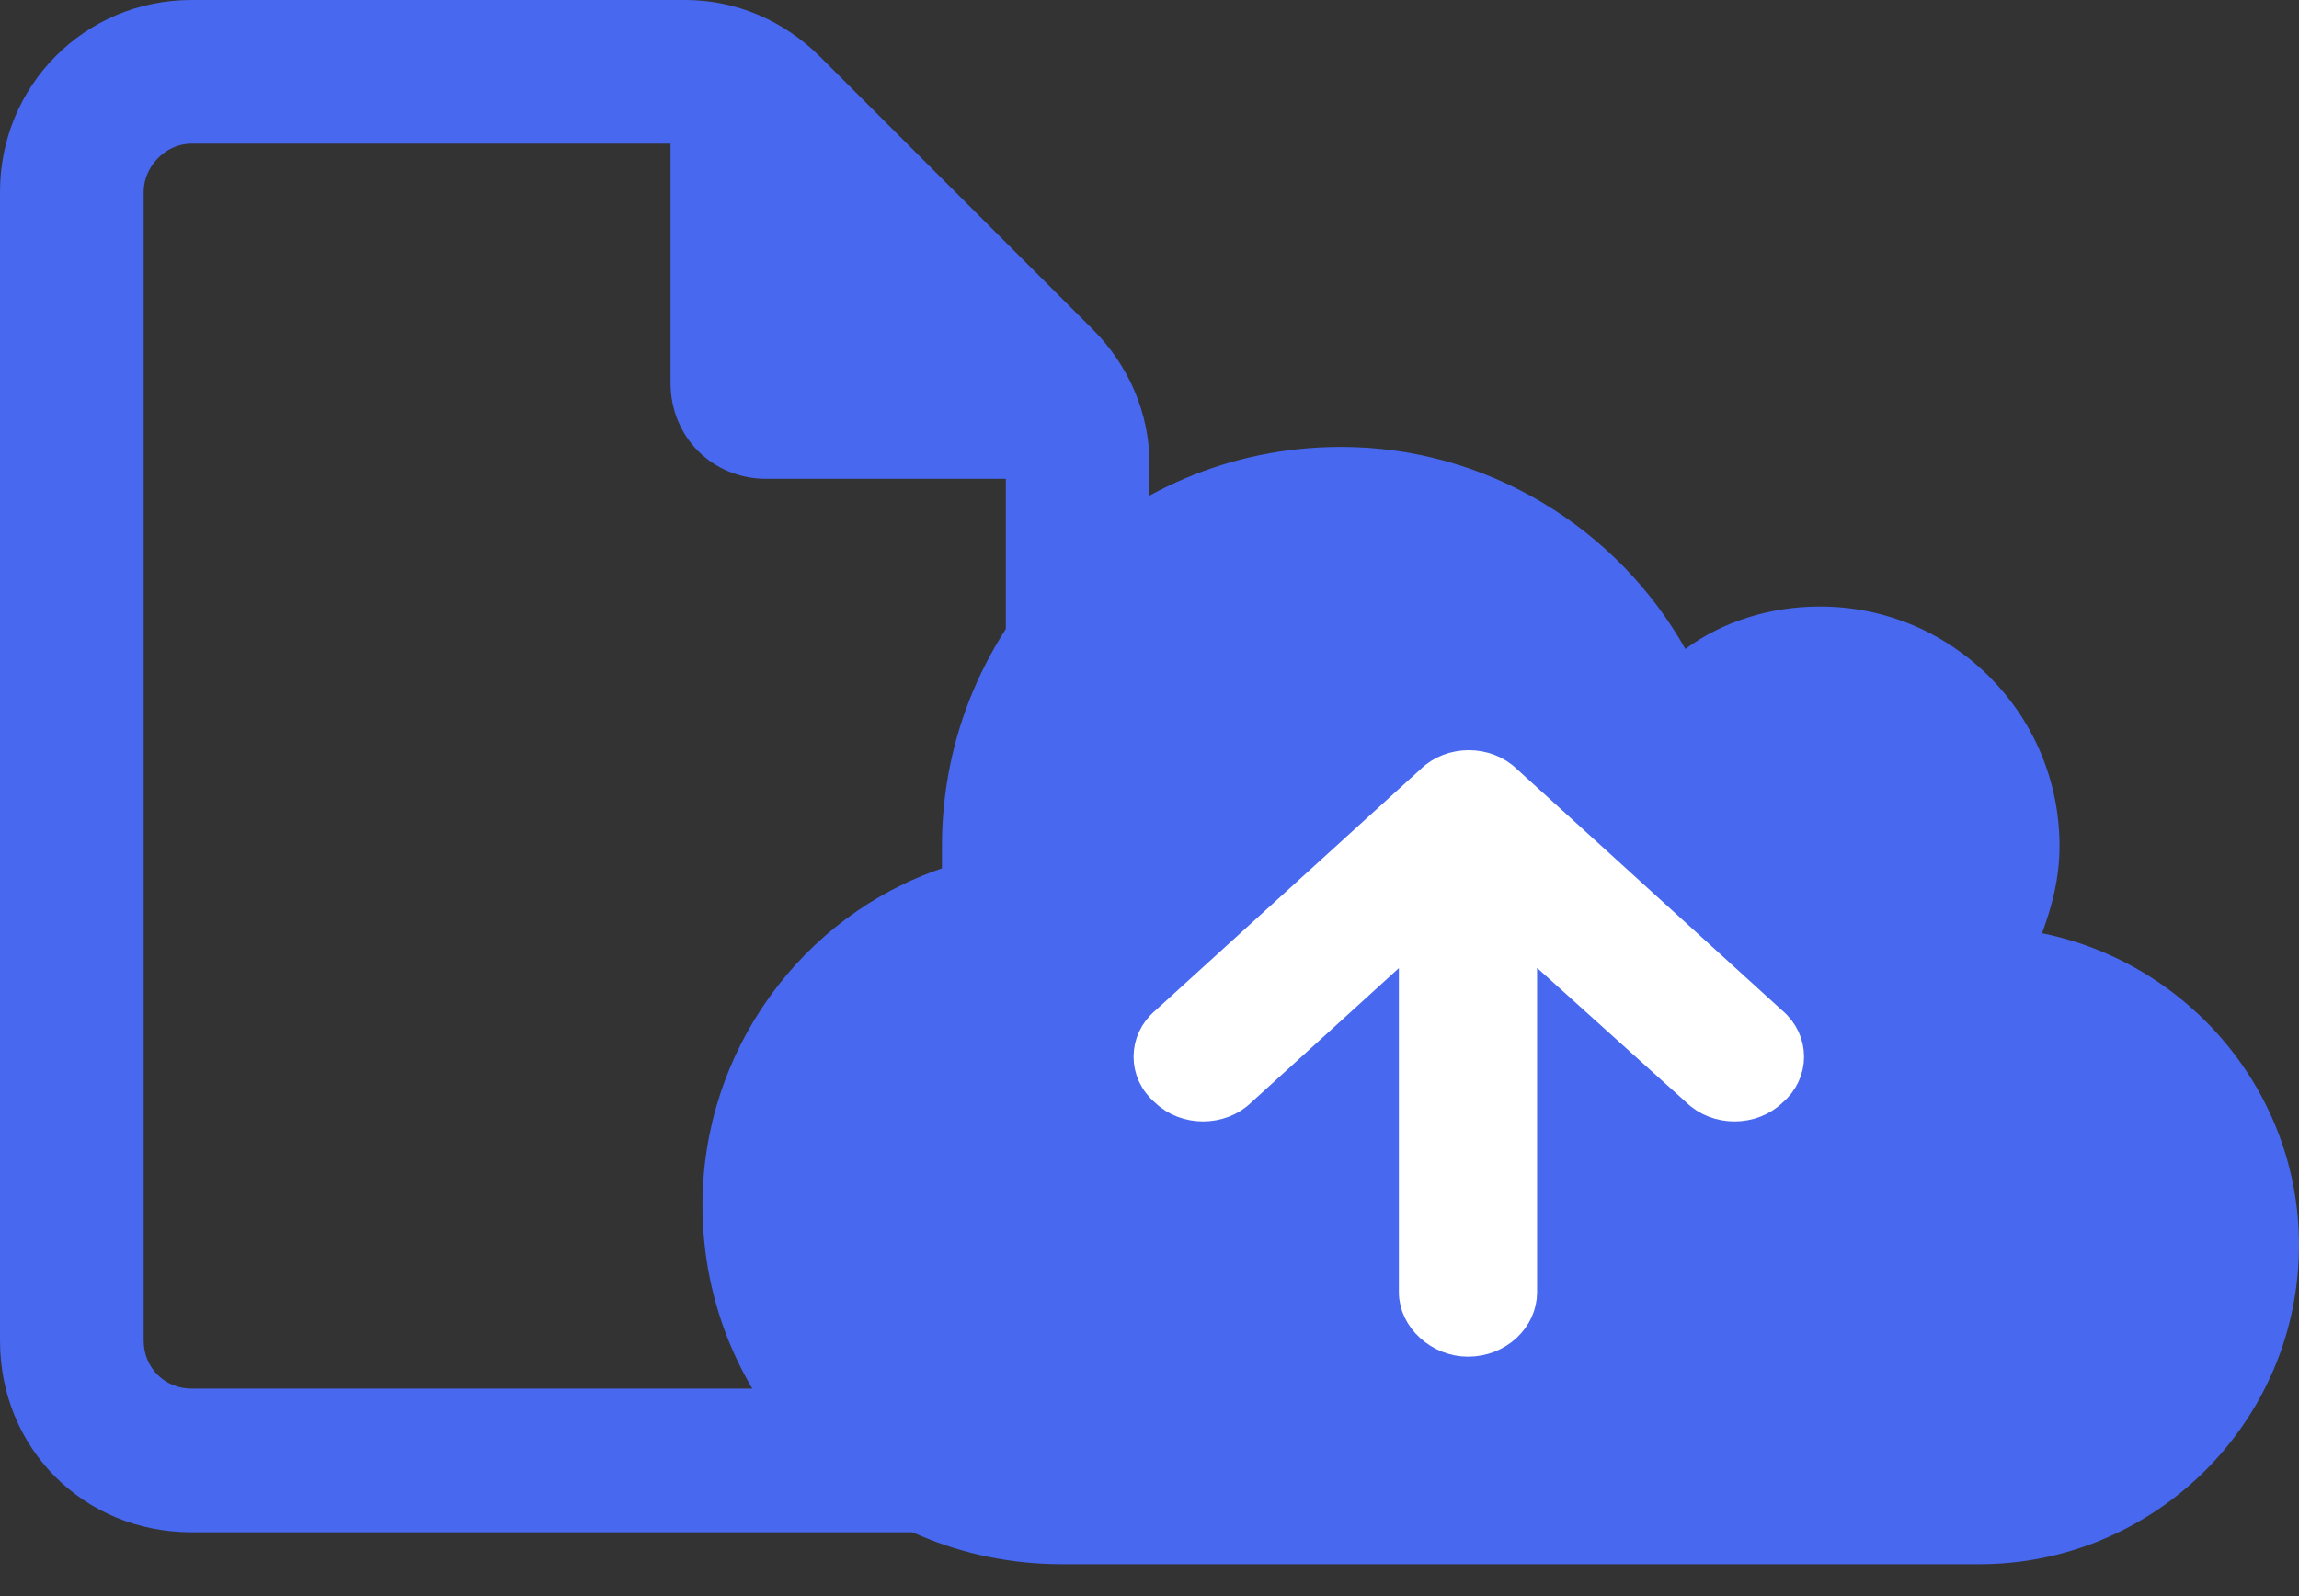
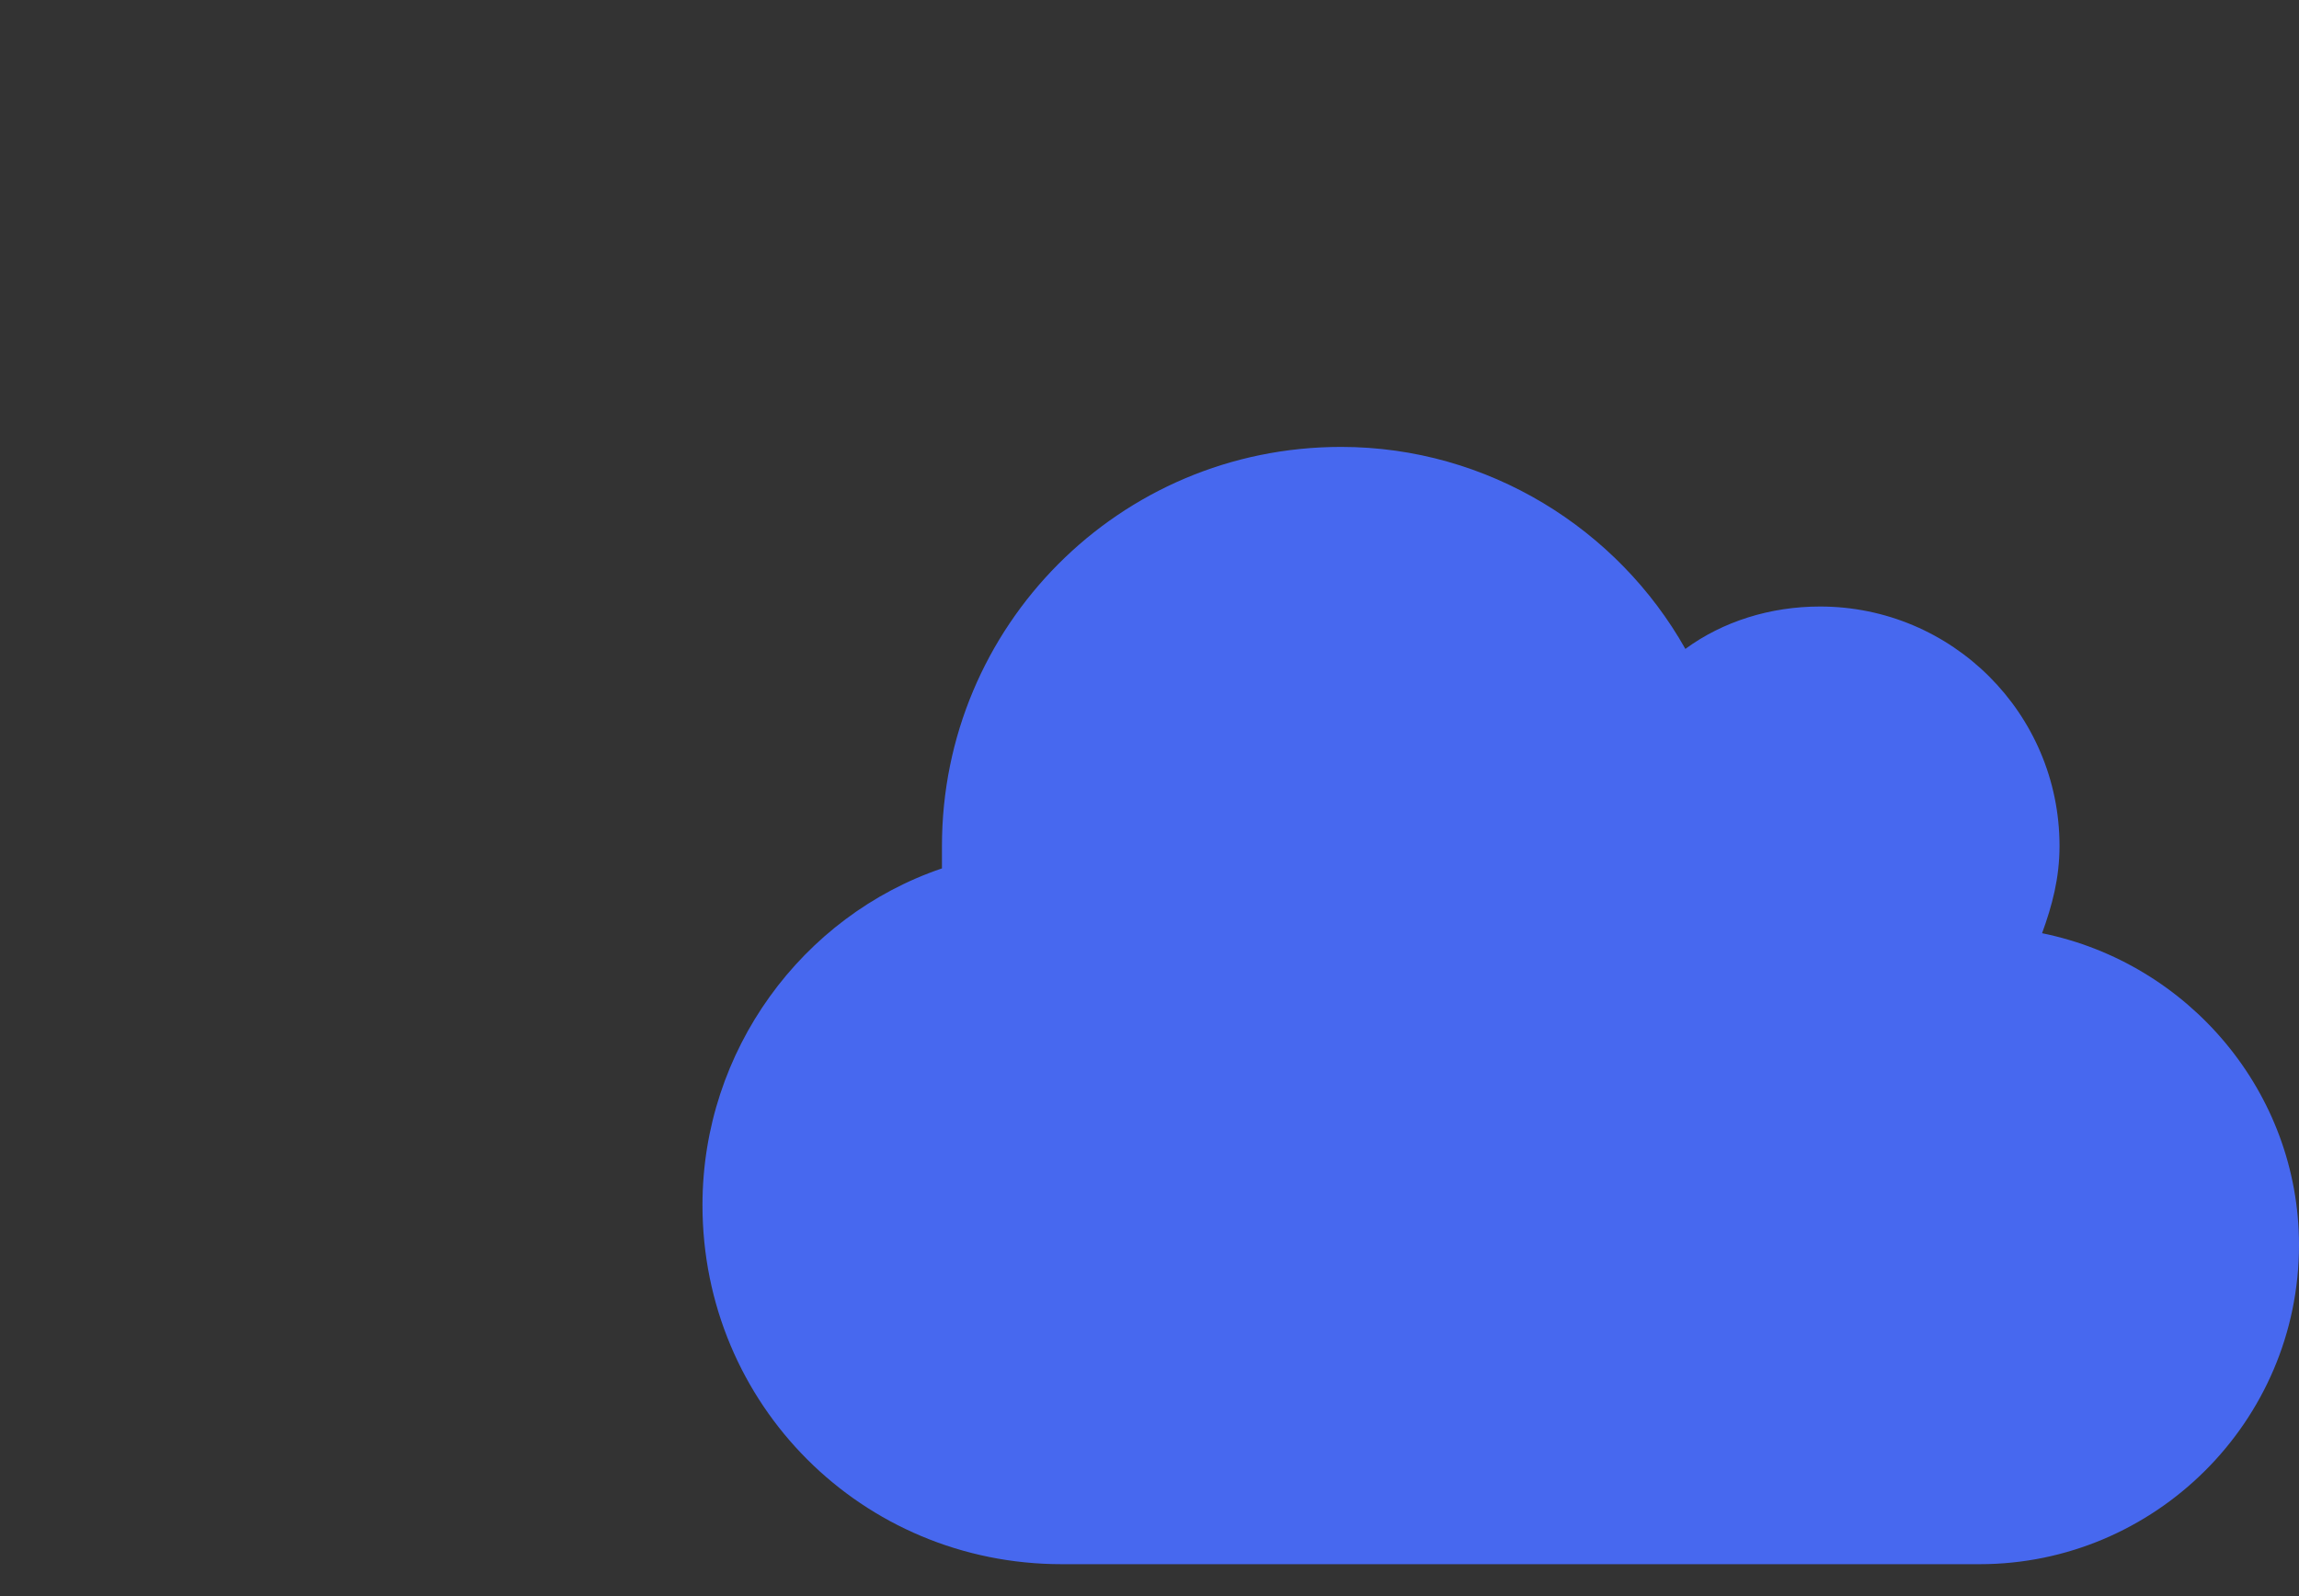
<svg xmlns="http://www.w3.org/2000/svg" width="36" height="25" viewBox="0 0 36 25" fill="none">
  <rect x="0" y="0" width="36" height="25" fill="#333333" stroke="none" />
-   <path d="M0 3C0 1.359 1.312 0 3 0H10.734C11.531 0 12.281 0.328 12.844 0.891L17.109 5.156C17.672 5.719 18 6.469 18 7.266V21C18 22.688 16.641 24 15 24H3C1.312 24 0 22.688 0 21V3ZM15.75 21V7.5H12C11.156 7.5 10.5 6.844 10.5 6V2.25H3C2.578 2.25 2.25 2.625 2.25 3V21C2.25 21.422 2.578 21.75 3 21.75H15C15.375 21.75 15.75 21.422 15.75 21Z" fill="#4768EF" />
-   <path d="M16.625 24.5C13.5 24.5 11 22 11 18.875C11 16.453 12.562 14.344 14.75 13.602C14.75 13.484 14.75 13.367 14.75 13.25C14.75 9.812 17.523 7 21 7C23.305 7 25.336 8.289 26.391 10.164C26.977 9.734 27.719 9.5 28.5 9.5C30.57 9.5 32.25 11.18 32.25 13.25C32.25 13.758 32.133 14.188 31.977 14.617C34.281 15.086 36 17.117 36 19.5C36 22.273 33.734 24.5 31 24.5H16.625Z" fill="#4768EF" />
-   <path d="M23.585 12.231L27.746 16.018C28.084 16.303 28.084 16.8 27.746 17.084C27.434 17.392 26.888 17.392 26.576 17.084L23.819 14.598L23.819 20.242C23.819 20.645 23.455 21 22.987 21C22.545 21 22.155 20.645 22.155 20.242L22.155 14.598L19.424 17.084C19.112 17.392 18.566 17.392 18.254 17.084C17.916 16.8 17.916 16.303 18.254 16.018L22.415 12.231C22.727 11.923 23.273 11.923 23.585 12.231Z" fill="white" stroke="white" stroke-width="0.5" />
+   <path d="M16.625 24.5C13.5 24.5 11 22 11 18.875C11 16.453 12.562 14.344 14.75 13.602C14.75 13.484 14.75 13.367 14.75 13.25C14.75 9.812 17.523 7 21 7C23.305 7 25.336 8.289 26.391 10.164C26.977 9.734 27.719 9.5 28.5 9.5C30.57 9.5 32.25 11.18 32.25 13.25C32.25 13.758 32.133 14.188 31.977 14.617C34.281 15.086 36 17.117 36 19.5C36 22.273 33.734 24.5 31 24.5Z" fill="#4768EF" />
</svg>